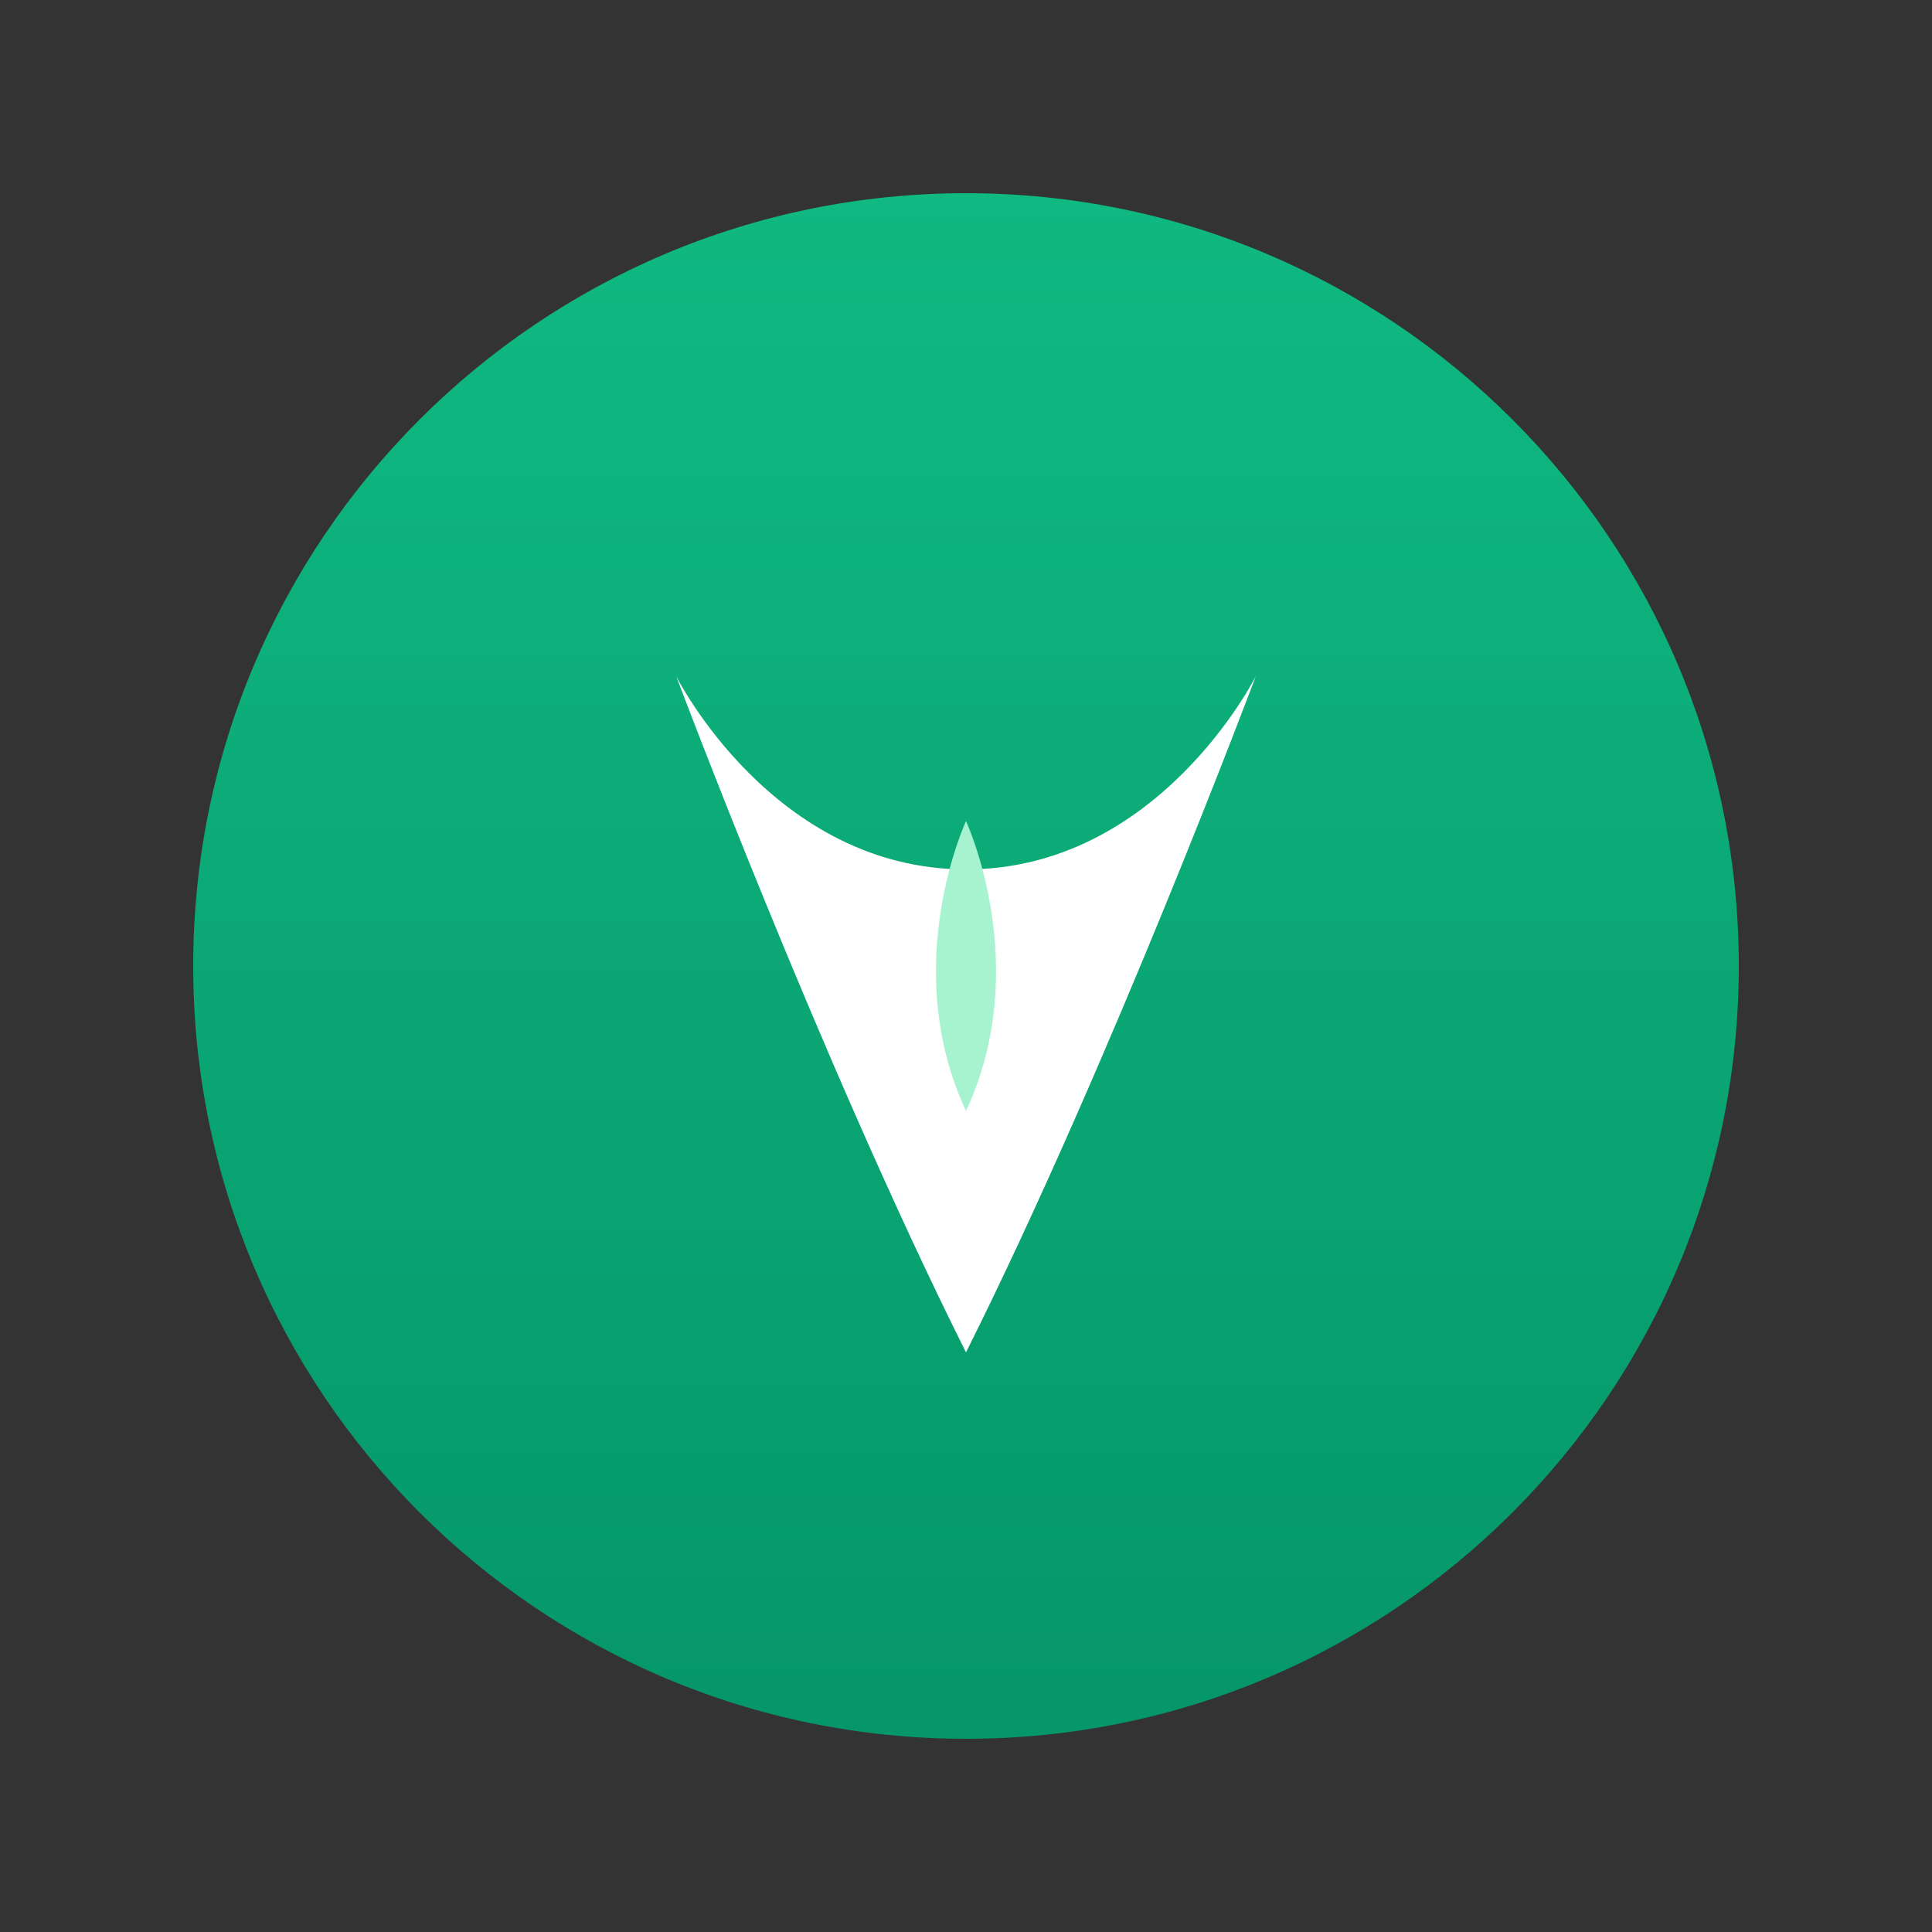
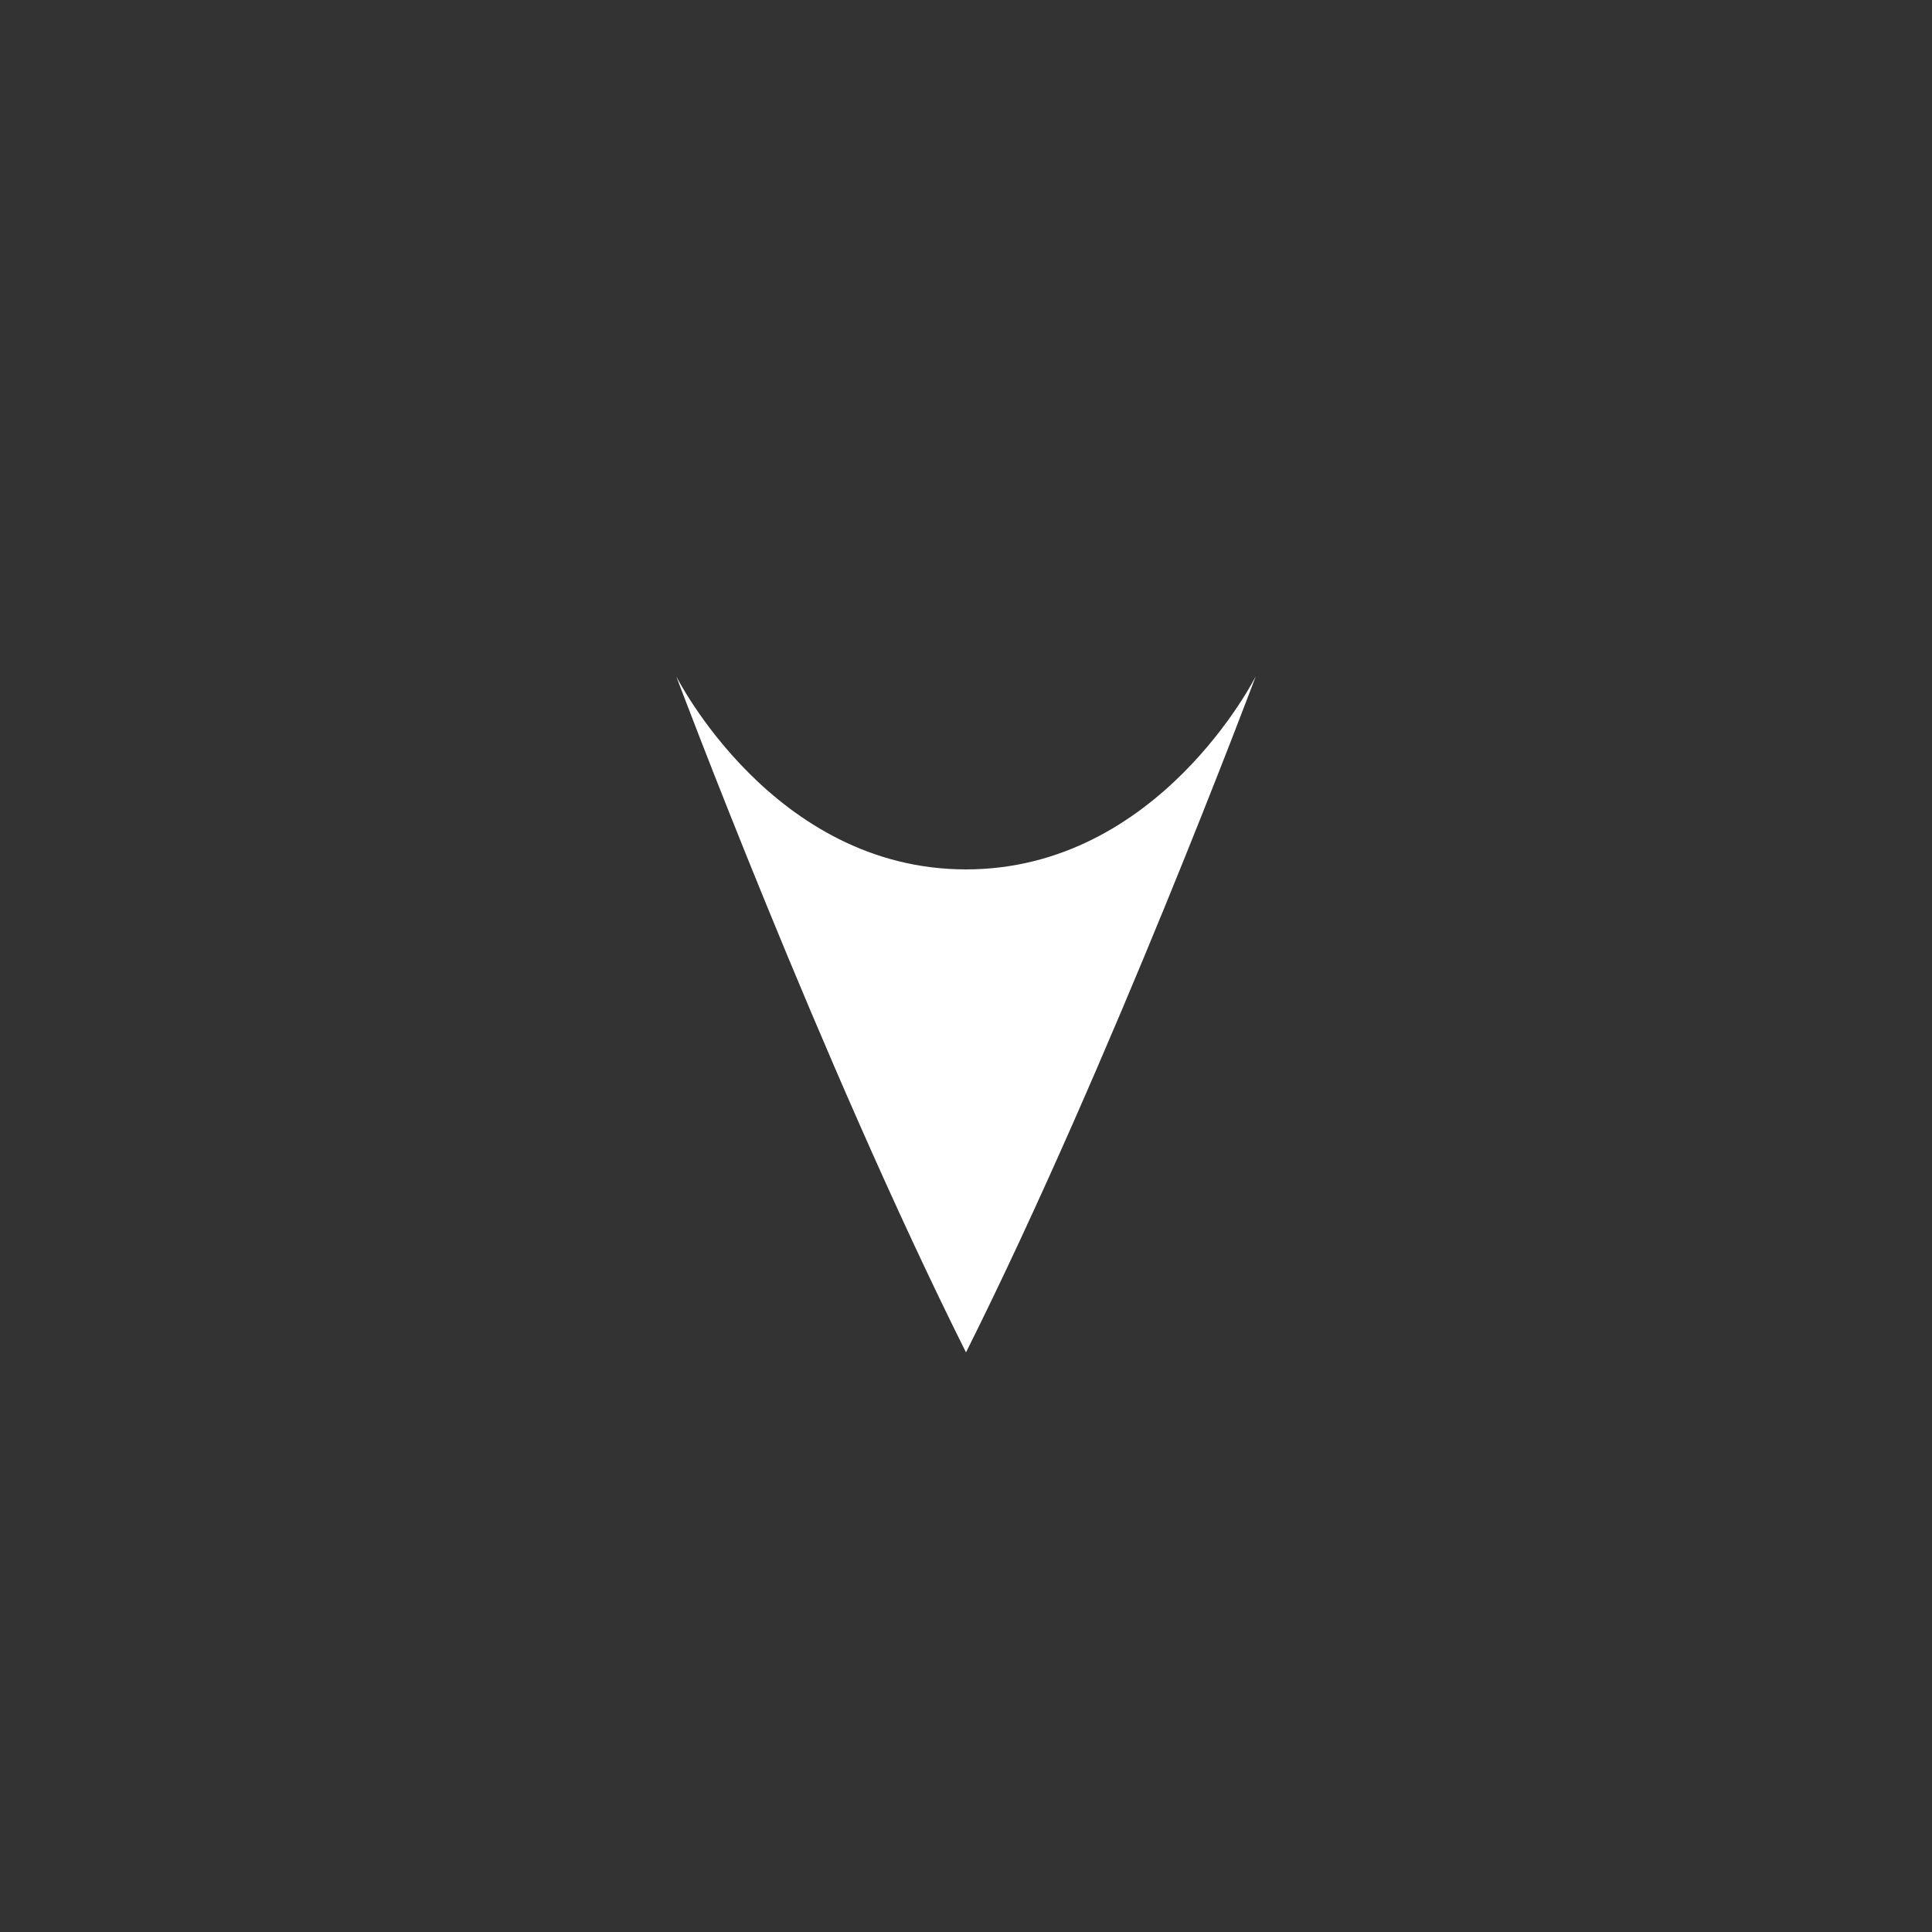
<svg xmlns="http://www.w3.org/2000/svg" width="32" height="32" viewBox="0 0 100 100" fill="none">
  <rect x="0" y="0" width="100" height="100" fill="#333333" stroke="none" />
-   <path d="M50 10C27.909 10 10 27.909 10 50C10 72.091 27.909 90 50 90C72.091 90 90 72.091 90 50C90 27.909 72.091 10 50 10Z" fill="url(#paint0_linear_favicon)" />
-   <path d="M65 35C65 35 60 45 50 45C40 45 35 35 35 35C35 35 42.5 55 50 70C57.5 55 65 35 65 35Z" fill="white" />
-   <path d="M50 42.5C50 42.5 53.5 50 50 57.5C46.5 50 50 42.5 50 42.5Z" fill="#A7F3D0" />
+   <path d="M65 35C65 35 60 45 50 45C40 45 35 35 35 35C35 35 42.5 55 50 70C57.5 55 65 35 65 35" fill="white" />
  <defs>
    <linearGradient id="paint0_linear_favicon" x1="50" y1="10" x2="50" y2="90" gradientUnits="userSpaceOnUse">
      <stop stop-color="#10B981" />
      <stop offset="1" stop-color="#059669" />
    </linearGradient>
  </defs>
</svg>